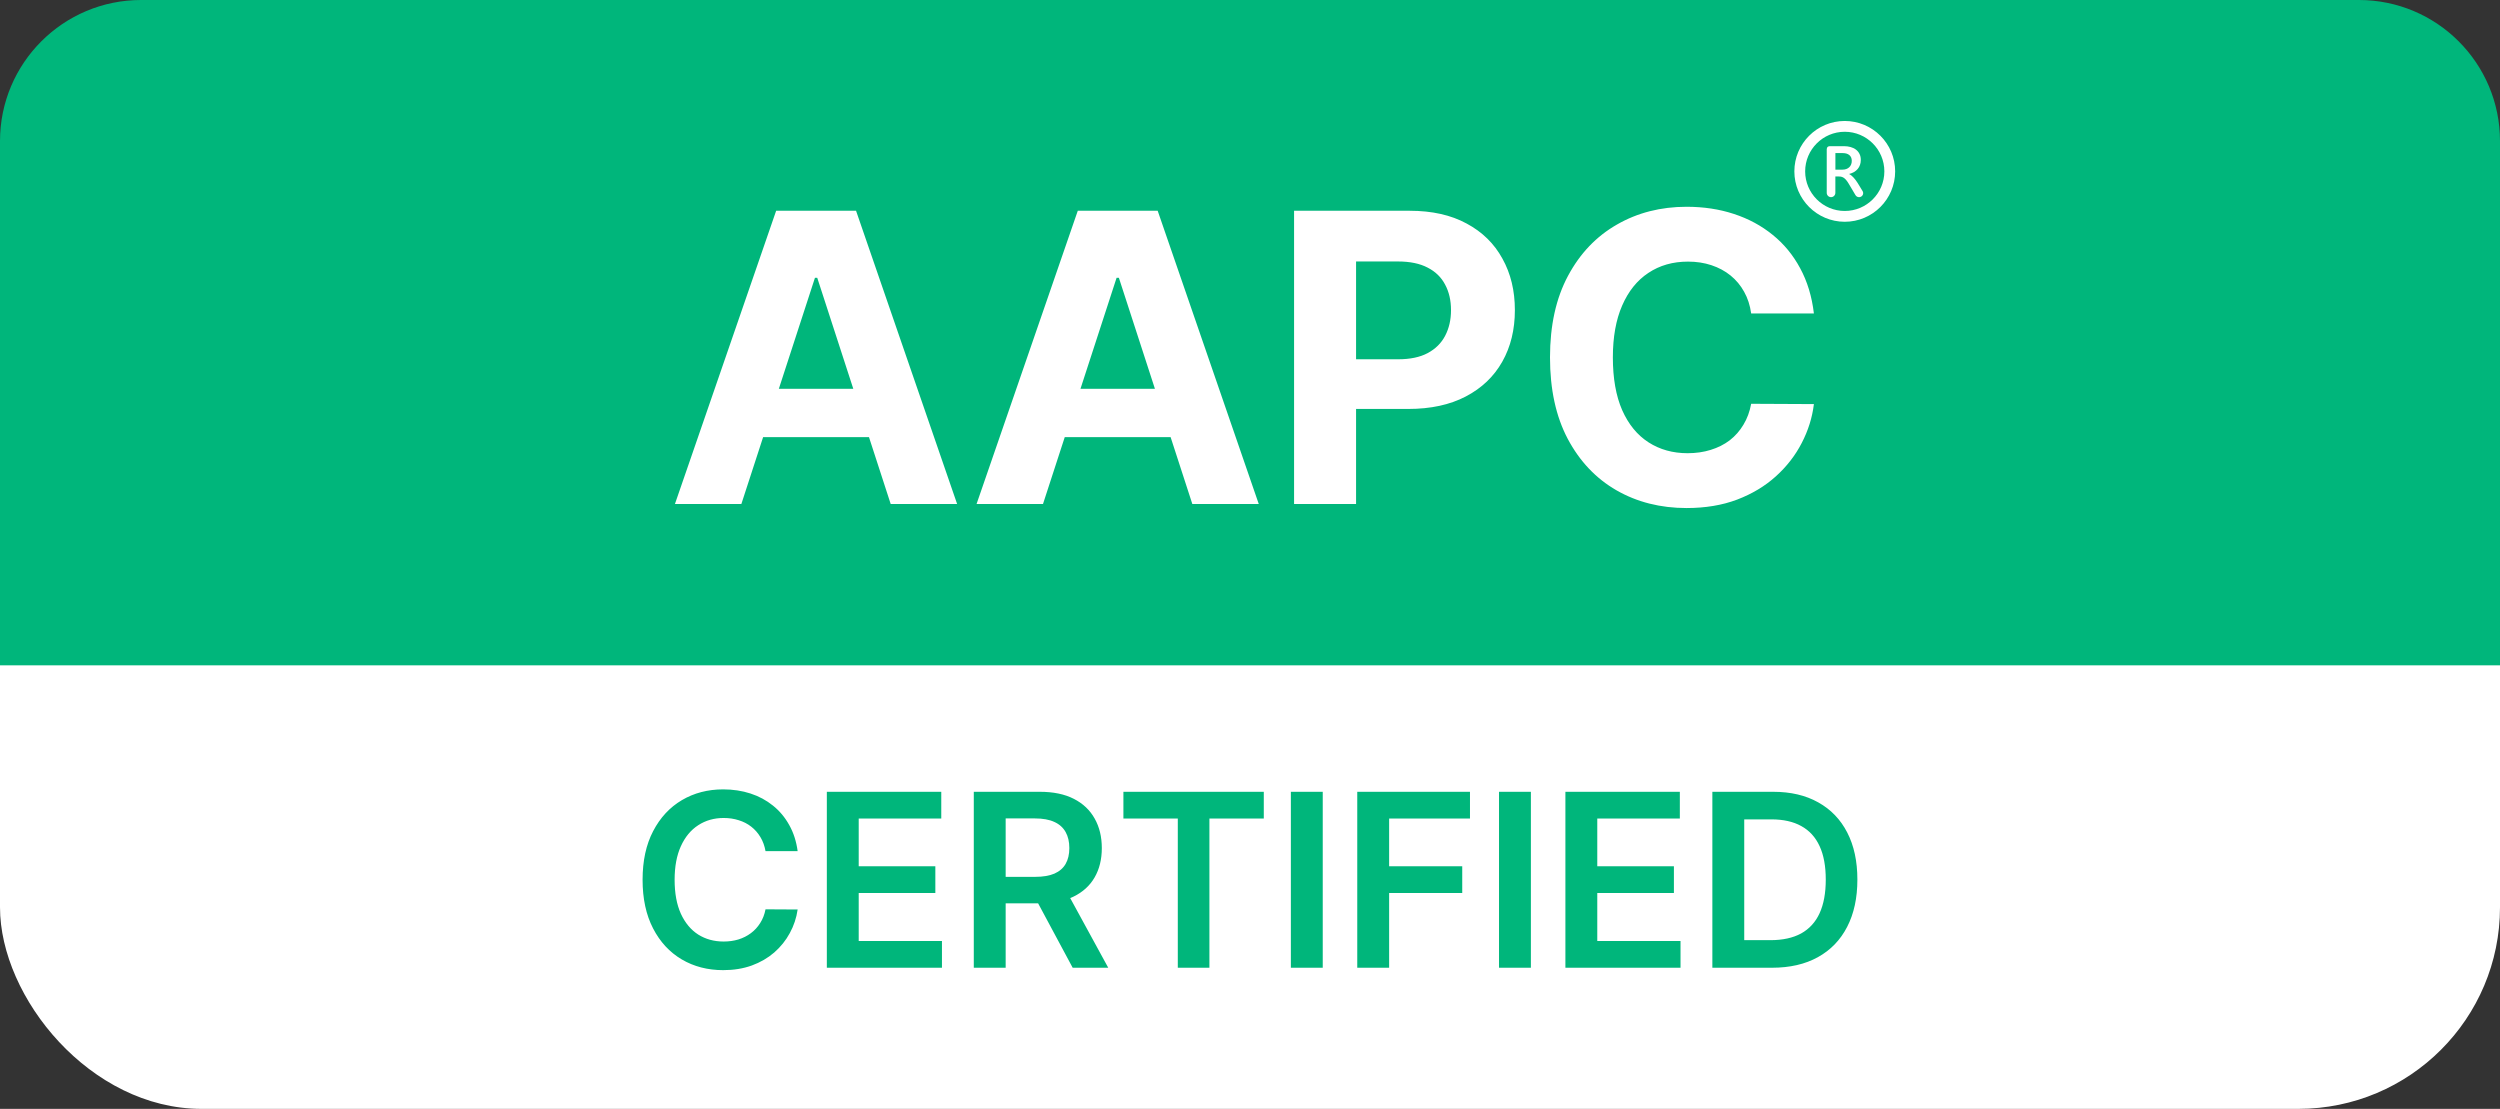
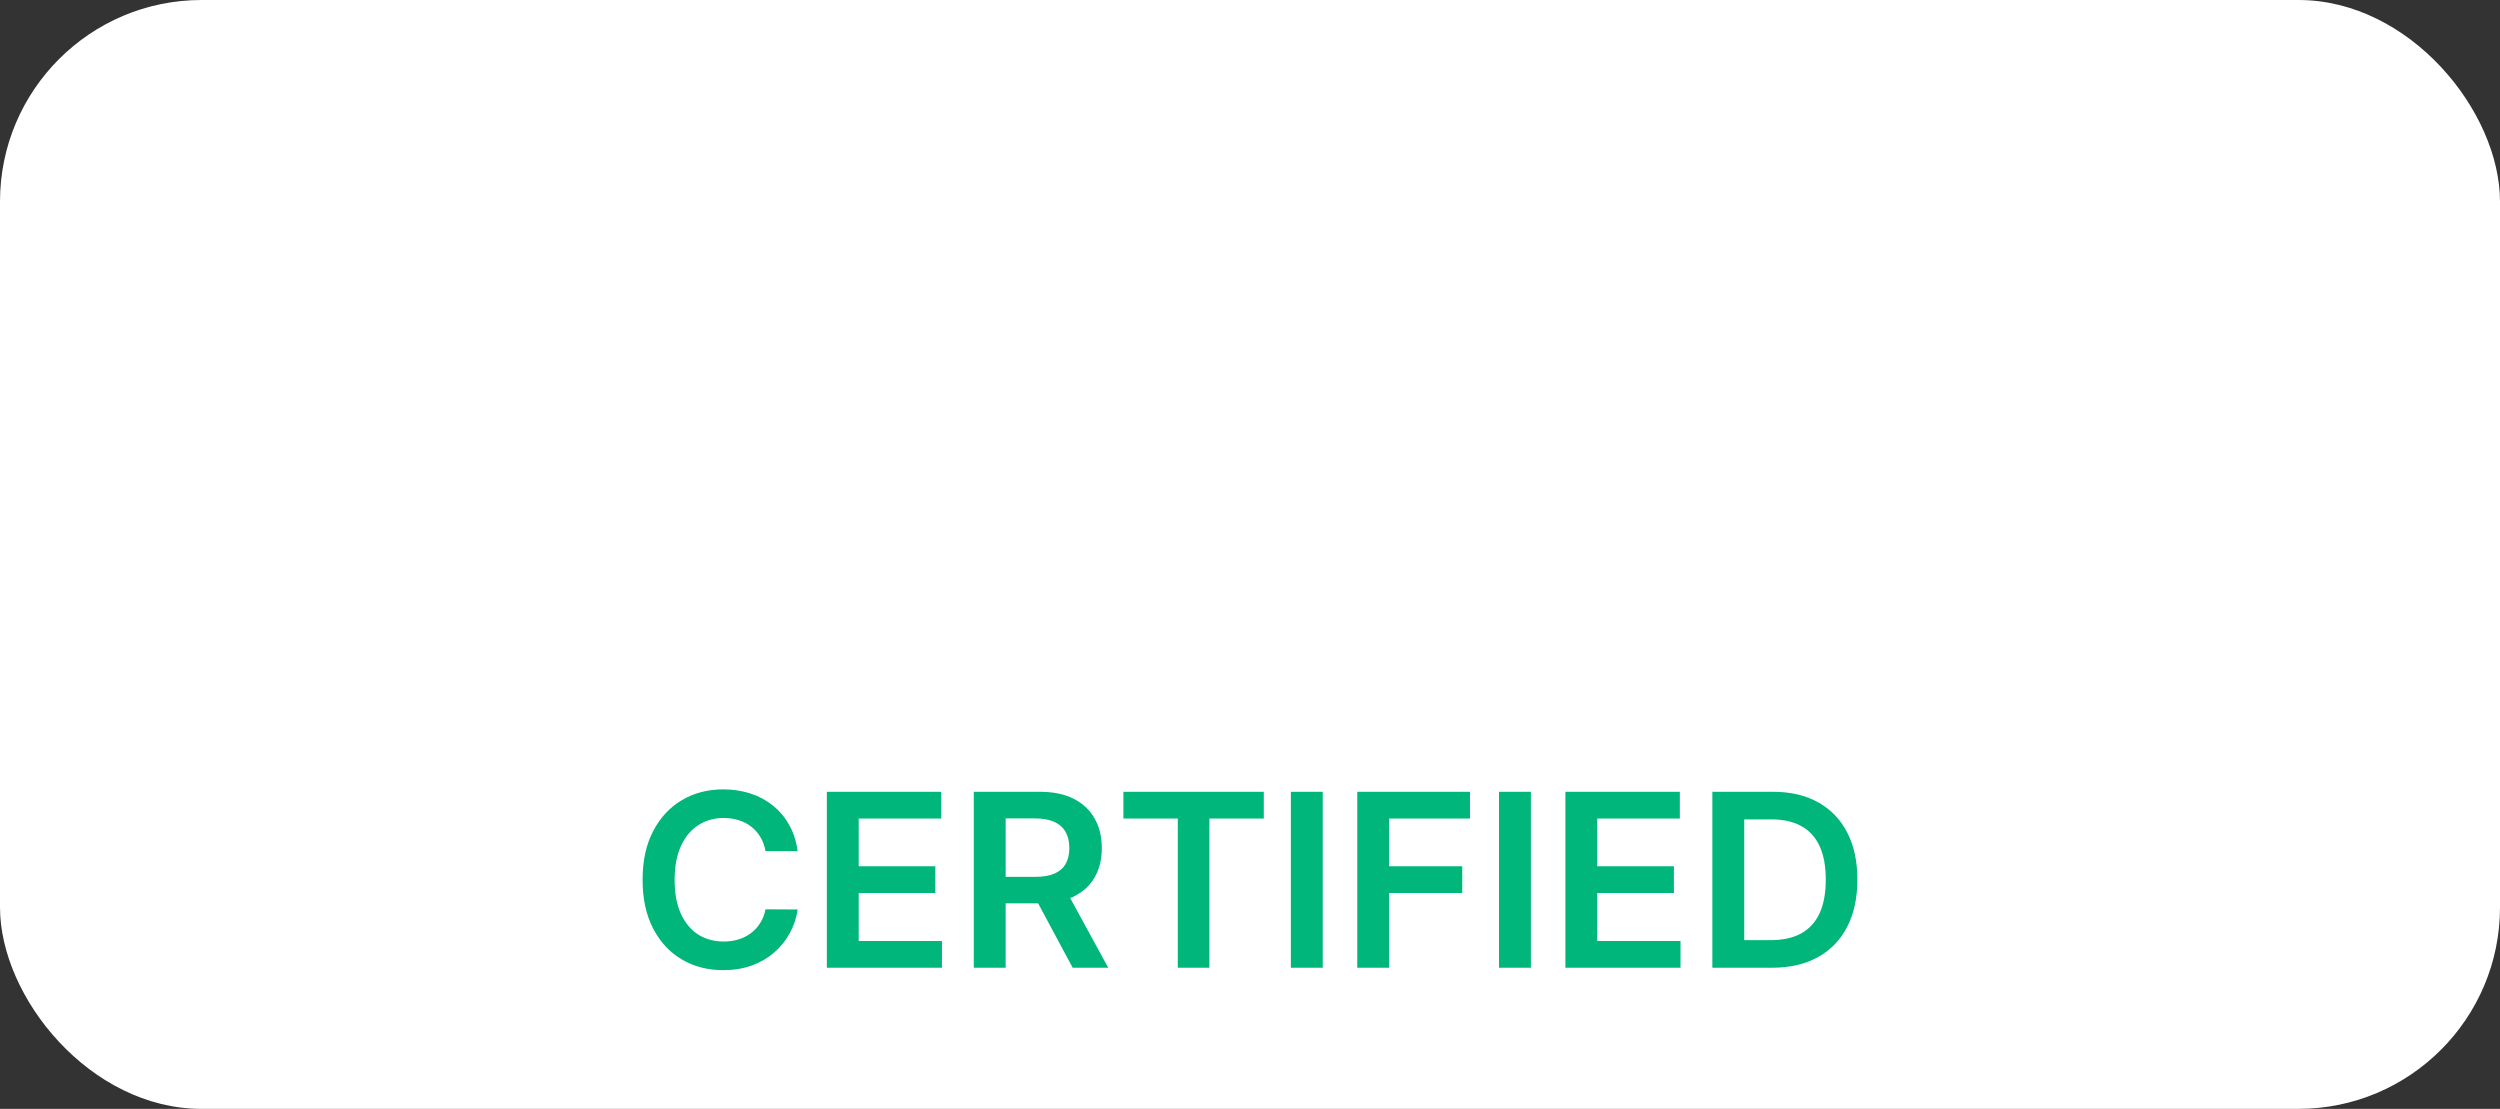
<svg xmlns="http://www.w3.org/2000/svg" width="124" height="55" viewBox="0 0 124 55" fill="none">
  <rect x="0" y="0" width="124" height="55" fill="#333333" stroke="none" />
  <rect width="124" height="55" rx="10" fill="white" />
-   <path d="M0 7C0 3.134 3.134 0 7 0H117C120.866 0 124 3.134 124 7V33H0V7Z" fill="#00B67B" />
  <path d="M39.563 42.217H37.97C37.924 41.956 37.84 41.724 37.718 41.523C37.596 41.318 37.444 41.145 37.262 41.003C37.08 40.861 36.873 40.754 36.64 40.683C36.41 40.609 36.161 40.572 35.894 40.572C35.42 40.572 34.999 40.692 34.633 40.93C34.267 41.166 33.98 41.513 33.772 41.97C33.565 42.425 33.461 42.98 33.461 43.636C33.461 44.304 33.565 44.867 33.772 45.324C33.982 45.778 34.269 46.122 34.633 46.355C34.999 46.585 35.419 46.7 35.89 46.7C36.151 46.7 36.396 46.666 36.623 46.598C36.853 46.527 37.059 46.423 37.241 46.287C37.426 46.151 37.58 45.983 37.705 45.784C37.833 45.585 37.921 45.358 37.97 45.102L39.563 45.111C39.504 45.526 39.374 45.915 39.176 46.278C38.98 46.642 38.722 46.963 38.404 47.242C38.086 47.517 37.714 47.733 37.288 47.889C36.862 48.043 36.389 48.119 35.869 48.119C35.102 48.119 34.417 47.942 33.815 47.587C33.212 47.231 32.738 46.719 32.392 46.048C32.045 45.378 31.872 44.574 31.872 43.636C31.872 42.696 32.046 41.892 32.396 41.224C32.745 40.554 33.221 40.041 33.823 39.686C34.426 39.331 35.107 39.153 35.869 39.153C36.355 39.153 36.806 39.222 37.224 39.358C37.642 39.494 38.014 39.695 38.34 39.959C38.667 40.22 38.935 40.541 39.146 40.922C39.359 41.3 39.498 41.731 39.563 42.217ZM41.011 48V39.273H46.687V40.598H42.592V42.967H46.393V44.293H42.592V46.675H46.721V48H41.011ZM48.3 48V39.273H51.573C52.243 39.273 52.806 39.389 53.261 39.622C53.718 39.855 54.063 40.182 54.296 40.602C54.532 41.02 54.65 41.507 54.65 42.064C54.65 42.624 54.53 43.109 54.292 43.521C54.056 43.93 53.708 44.247 53.248 44.472C52.788 44.693 52.222 44.804 51.552 44.804H49.221V43.492H51.339C51.731 43.492 52.052 43.438 52.302 43.33C52.552 43.219 52.736 43.058 52.856 42.848C52.978 42.635 53.039 42.374 53.039 42.064C53.039 41.754 52.978 41.49 52.856 41.271C52.733 41.05 52.547 40.882 52.297 40.769C52.047 40.652 51.725 40.594 51.33 40.594H49.881V48H48.3ZM52.809 44.045L54.969 48H53.205L51.083 44.045H52.809ZM55.721 40.598V39.273H62.684V40.598H59.987V48H58.419V40.598H55.721ZM65.608 39.273V48H64.027V39.273H65.608ZM67.32 48V39.273H72.911V40.598H68.901V42.967H72.527V44.293H68.901V48H67.32ZM75.932 39.273V48H74.351V39.273H75.932ZM77.644 48V39.273H83.32V40.598H79.225V42.967H83.026V44.293H79.225V46.675H83.354V48H77.644ZM87.89 48H84.933V39.273H87.95C88.817 39.273 89.561 39.447 90.183 39.797C90.808 40.144 91.288 40.642 91.623 41.293C91.959 41.943 92.126 42.722 92.126 43.628C92.126 44.537 91.957 45.318 91.619 45.972C91.284 46.625 90.799 47.126 90.166 47.476C89.535 47.825 88.777 48 87.89 48ZM86.514 46.632H87.814C88.422 46.632 88.929 46.521 89.335 46.3C89.741 46.075 90.047 45.742 90.251 45.298C90.456 44.852 90.558 44.295 90.558 43.628C90.558 42.96 90.456 42.406 90.251 41.966C90.047 41.523 89.744 41.192 89.344 40.973C88.946 40.751 88.451 40.641 87.861 40.641H86.514V46.632Z" fill="#00B67B" />
-   <path d="M92.032 9.679C92.07 9.741 92.136 9.78 92.209 9.78C92.37 9.78 92.47 9.605 92.38 9.471L92.139 9.075C92.102 9.018 92.068 8.97 92.038 8.929C92.009 8.889 91.978 8.851 91.945 8.816C91.914 8.784 91.882 8.75 91.847 8.72C91.811 8.689 91.77 8.661 91.723 8.634V8.627C91.813 8.605 91.891 8.573 91.961 8.532C92.031 8.489 92.091 8.441 92.141 8.382C92.191 8.323 92.229 8.257 92.255 8.182C92.282 8.107 92.296 8.025 92.296 7.936C92.296 7.82 92.275 7.721 92.232 7.636C92.191 7.55 92.13 7.479 92.055 7.421C91.981 7.364 91.891 7.321 91.789 7.293C91.688 7.264 91.577 7.25 91.456 7.25H90.761C90.668 7.255 90.611 7.291 90.606 7.405V9.564C90.606 9.684 90.702 9.779 90.82 9.779C90.939 9.779 91.034 9.682 91.034 9.564V8.754H91.207C91.263 8.754 91.311 8.759 91.354 8.773C91.397 8.787 91.436 8.807 91.473 8.836C91.511 8.864 91.546 8.9 91.582 8.945C91.618 8.988 91.654 9.041 91.691 9.104L92.032 9.679ZM91.036 8.414V7.593H91.393C91.541 7.593 91.652 7.627 91.731 7.695C91.809 7.763 91.848 7.857 91.848 7.979C91.848 8.046 91.838 8.107 91.814 8.161C91.793 8.214 91.761 8.261 91.72 8.298C91.679 8.336 91.63 8.364 91.575 8.384C91.52 8.404 91.459 8.414 91.393 8.414H91.036Z" fill="white" />
  <path d="M89 8.5C89 9.879 90.121 11 91.5 11C92.879 11 94 9.879 94 8.5C94 7.121 92.879 6 91.5 6C90.121 6 89 7.121 89 8.5ZM89.536 8.5C89.536 7.416 90.416 6.536 91.5 6.536C92.582 6.536 93.464 7.416 93.464 8.5C93.464 9.584 92.584 10.464 91.5 10.464C90.416 10.464 89.536 9.582 89.536 8.5Z" fill="white" />
  <path d="M36.771 25H33.476L38.497 10.454H42.46L47.474 25H44.179L40.535 13.778H40.422L36.771 25ZM36.565 19.283H44.349V21.683H36.565V19.283ZM51.732 25H48.437L53.458 10.454H57.421L62.435 25H59.14L55.496 13.778H55.383L51.732 25ZM51.526 19.283H59.31V21.683H51.526V19.283ZM64.186 25V10.454H69.925C71.028 10.454 71.968 10.665 72.744 11.087C73.521 11.503 74.113 12.083 74.52 12.827C74.932 13.565 75.138 14.418 75.138 15.383C75.138 16.349 74.93 17.202 74.513 17.94C74.096 18.679 73.492 19.254 72.702 19.666C71.916 20.078 70.964 20.284 69.847 20.284H66.189V17.82H69.349C69.941 17.82 70.429 17.718 70.812 17.514C71.201 17.306 71.49 17.019 71.679 16.655C71.873 16.285 71.97 15.862 71.97 15.383C71.97 14.901 71.873 14.479 71.679 14.119C71.49 13.755 71.201 13.473 70.812 13.274C70.424 13.07 69.932 12.969 69.335 12.969H67.261V25H64.186ZM89.969 15.547H86.858C86.802 15.144 86.686 14.787 86.51 14.474C86.335 14.157 86.11 13.887 85.836 13.665C85.561 13.442 85.244 13.272 84.884 13.153C84.529 13.035 84.143 12.976 83.726 12.976C82.973 12.976 82.318 13.163 81.759 13.537C81.2 13.906 80.767 14.446 80.459 15.156C80.151 15.862 79.998 16.719 79.998 17.727C79.998 18.764 80.151 19.635 80.459 20.341C80.772 21.046 81.207 21.579 81.766 21.939C82.325 22.299 82.971 22.479 83.705 22.479C84.117 22.479 84.498 22.424 84.848 22.315C85.204 22.206 85.518 22.048 85.793 21.84C86.068 21.626 86.295 21.368 86.475 21.065C86.659 20.762 86.787 20.417 86.858 20.028L89.969 20.043C89.889 20.71 89.687 21.354 89.365 21.974C89.048 22.59 88.62 23.142 88.08 23.629C87.545 24.112 86.906 24.496 86.162 24.78C85.424 25.059 84.588 25.199 83.655 25.199C82.358 25.199 81.198 24.905 80.175 24.318C79.157 23.731 78.352 22.881 77.76 21.768C77.173 20.656 76.88 19.309 76.88 17.727C76.88 16.141 77.178 14.792 77.775 13.679C78.371 12.566 79.181 11.719 80.204 11.136C81.226 10.549 82.377 10.256 83.655 10.256C84.498 10.256 85.279 10.374 85.999 10.611C86.723 10.848 87.365 11.193 87.924 11.648C88.482 12.098 88.937 12.649 89.287 13.303C89.642 13.956 89.87 14.704 89.969 15.547Z" fill="white" />
</svg>